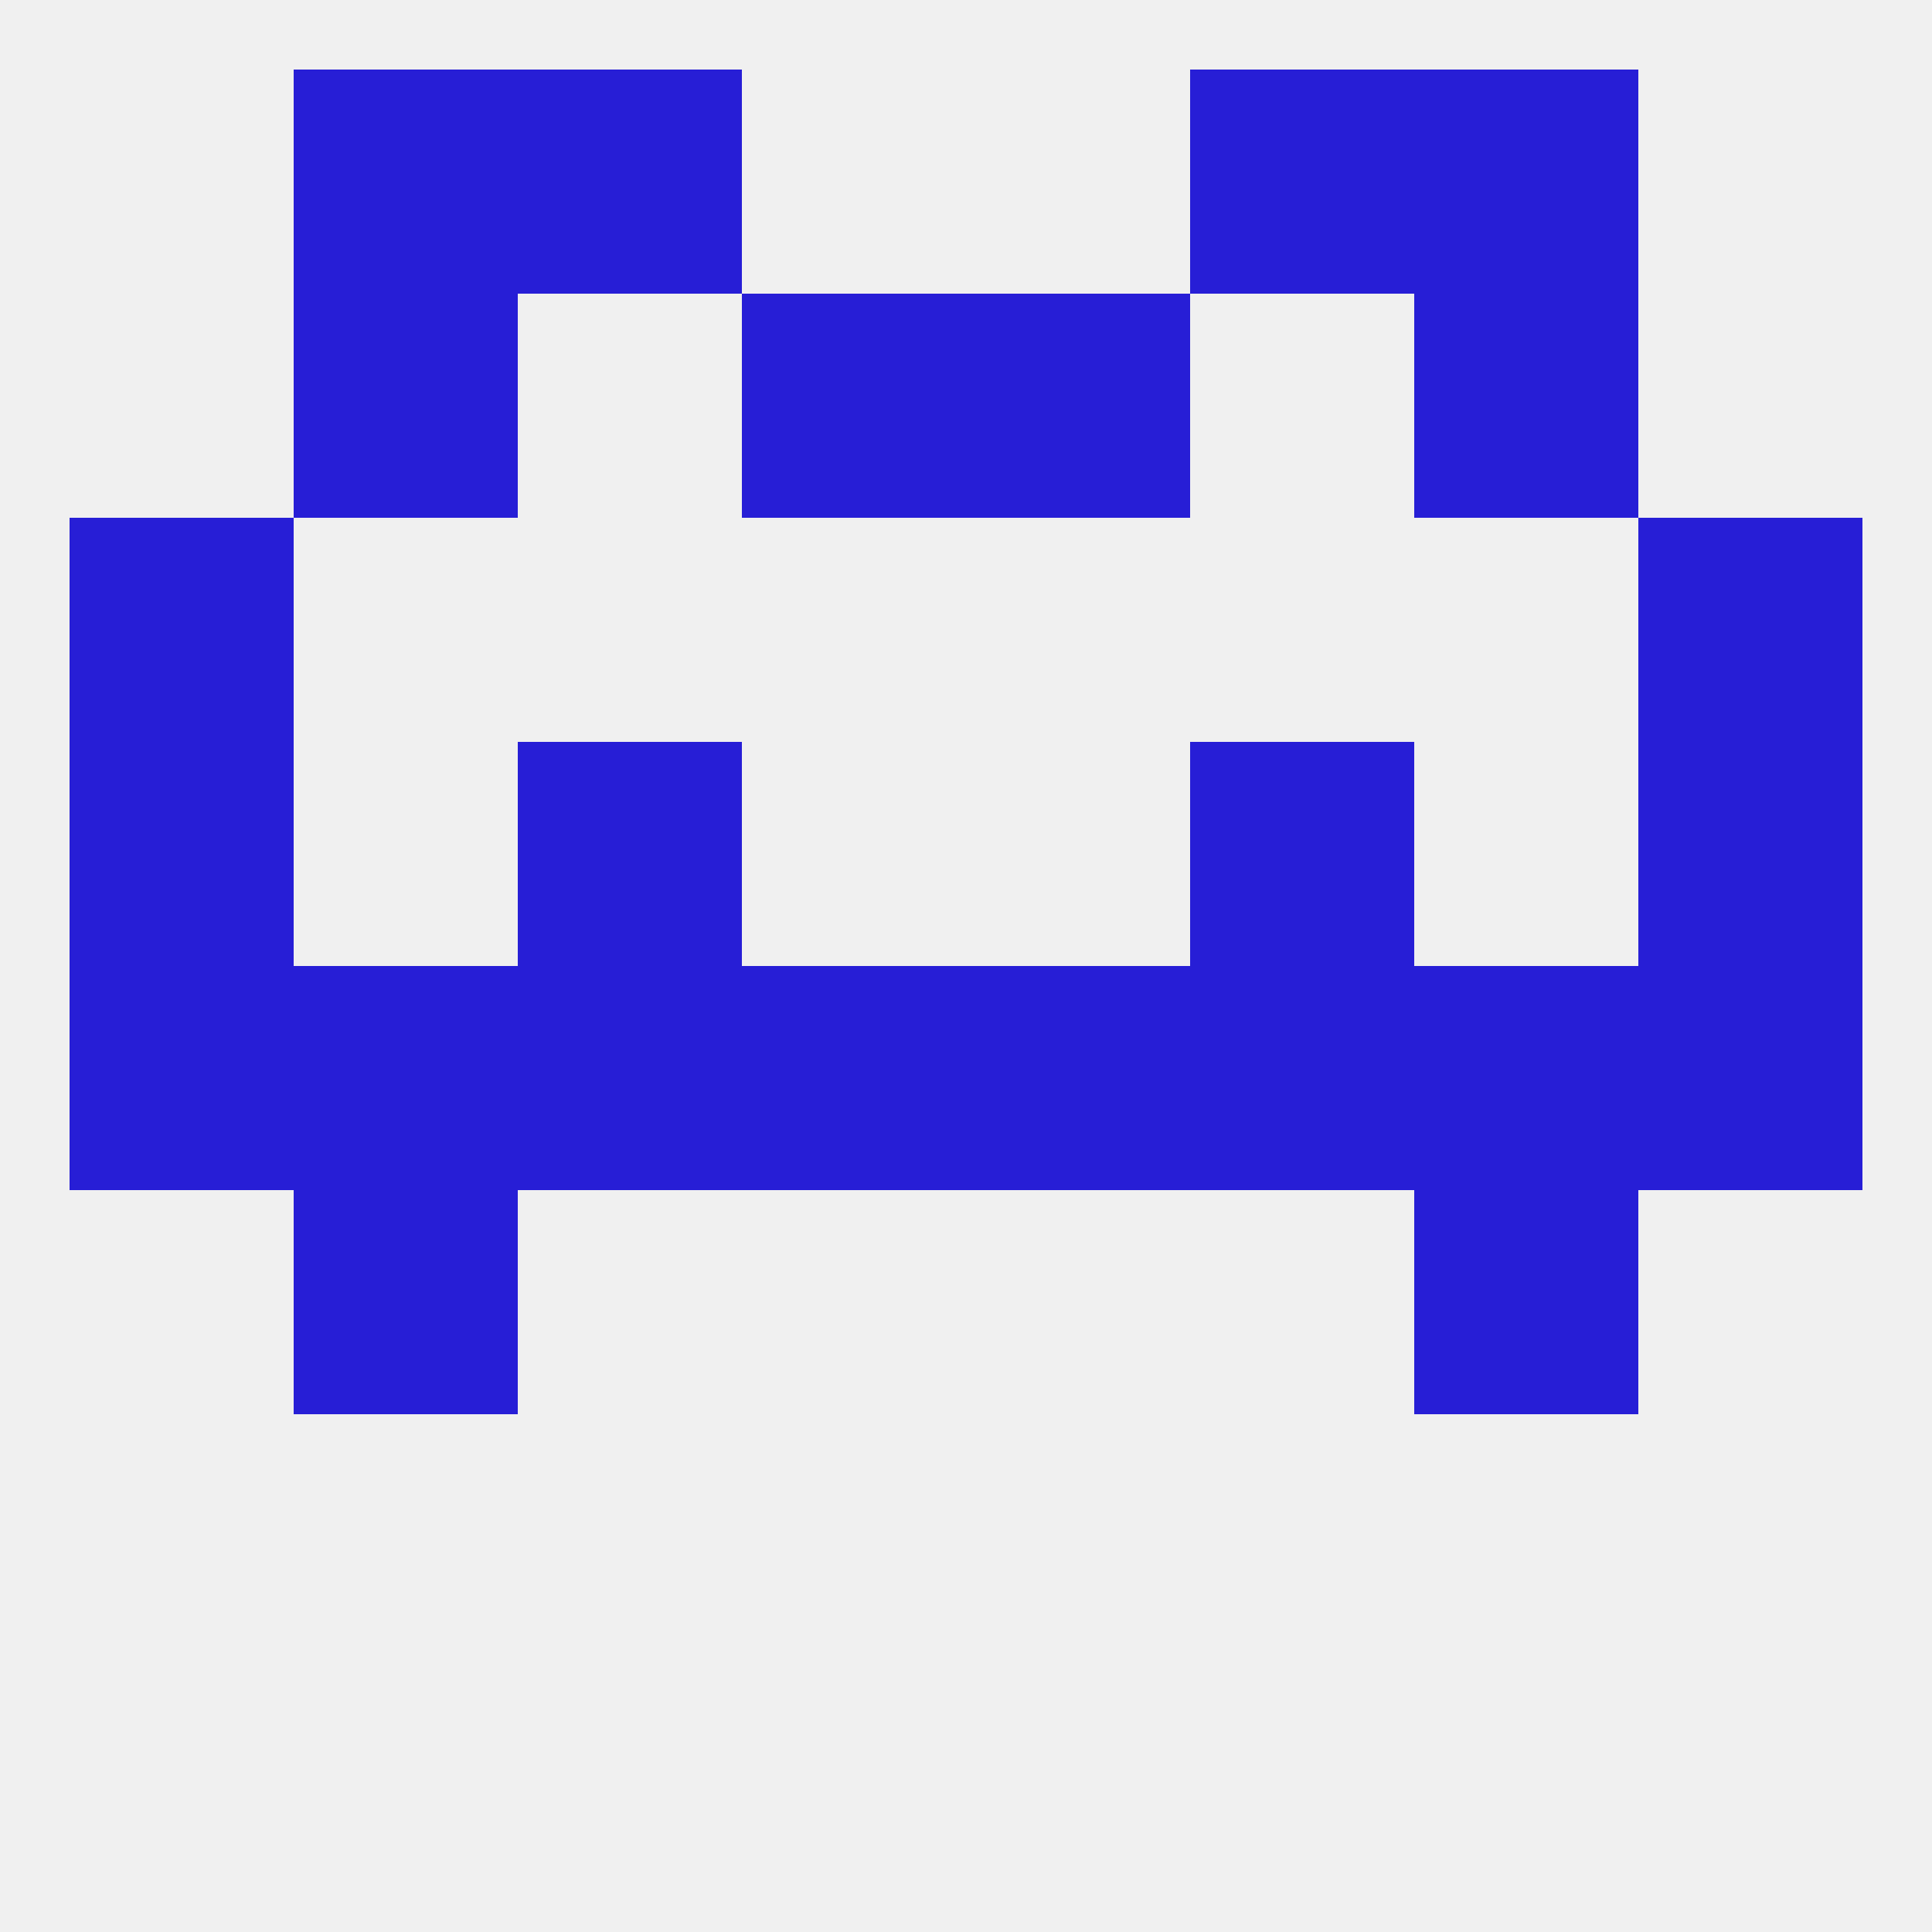
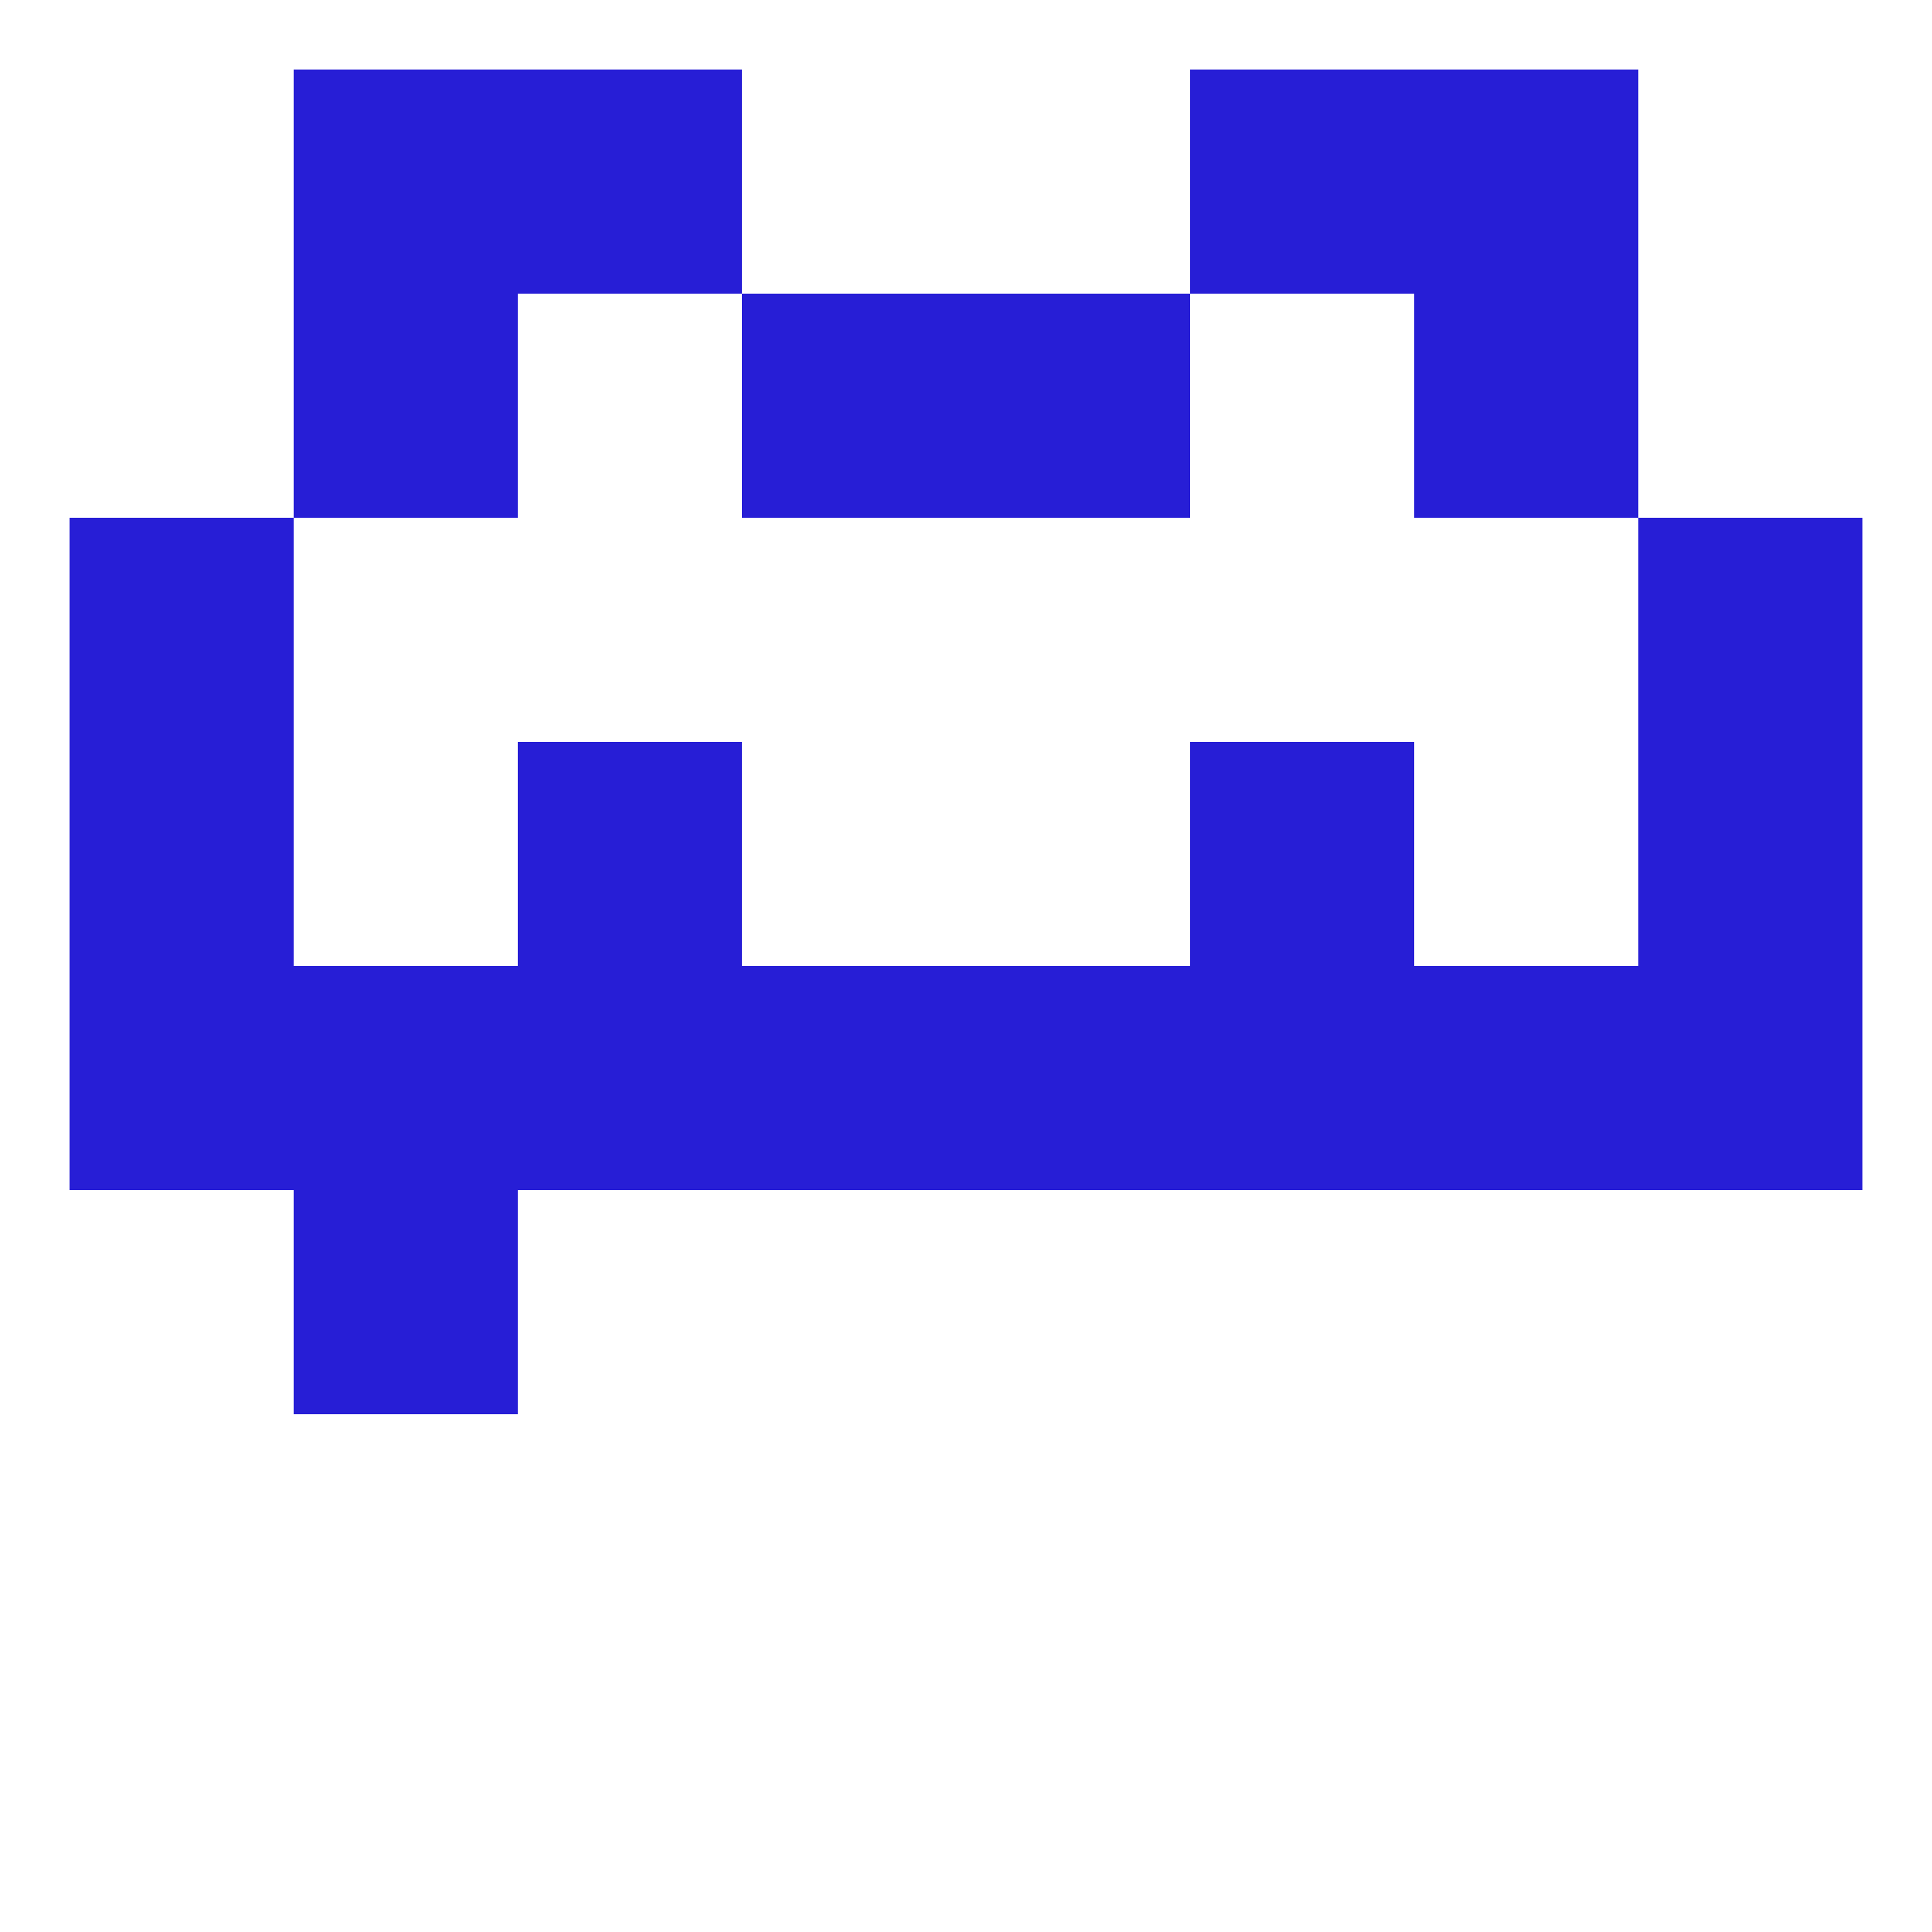
<svg xmlns="http://www.w3.org/2000/svg" version="1.1" baseprofile="full" width="250" height="250" viewBox="0 0 250 250">
-   <rect width="100%" height="100%" fill="rgba(240,240,240,255)" />
  <rect x="38" y="9" width="29" height="29" fill="rgba(39,30,214,255)" />
  <rect x="183" y="9" width="29" height="29" fill="rgba(39,30,214,255)" />
  <rect x="67" y="9" width="29" height="29" fill="rgba(39,30,214,255)" />
  <rect x="154" y="9" width="29" height="29" fill="rgba(39,30,214,255)" />
  <rect x="67" y="125" width="29" height="29" fill="rgba(39,30,214,255)" />
  <rect x="154" y="125" width="29" height="29" fill="rgba(39,30,214,255)" />
  <rect x="38" y="125" width="29" height="29" fill="rgba(39,30,214,255)" />
  <rect x="183" y="125" width="29" height="29" fill="rgba(39,30,214,255)" />
  <rect x="9" y="125" width="29" height="29" fill="rgba(39,30,214,255)" />
  <rect x="212" y="125" width="29" height="29" fill="rgba(39,30,214,255)" />
  <rect x="96" y="125" width="29" height="29" fill="rgba(39,30,214,255)" />
  <rect x="125" y="125" width="29" height="29" fill="rgba(39,30,214,255)" />
  <rect x="9" y="96" width="29" height="29" fill="rgba(39,30,214,255)" />
  <rect x="212" y="96" width="29" height="29" fill="rgba(39,30,214,255)" />
  <rect x="67" y="96" width="29" height="29" fill="rgba(39,30,214,255)" />
  <rect x="154" y="96" width="29" height="29" fill="rgba(39,30,214,255)" />
  <rect x="38" y="154" width="29" height="29" fill="rgba(39,30,214,255)" />
-   <rect x="183" y="154" width="29" height="29" fill="rgba(39,30,214,255)" />
  <rect x="9" y="67" width="29" height="29" fill="rgba(39,30,214,255)" />
  <rect x="212" y="67" width="29" height="29" fill="rgba(39,30,214,255)" />
  <rect x="125" y="38" width="29" height="29" fill="rgba(39,30,214,255)" />
  <rect x="38" y="38" width="29" height="29" fill="rgba(39,30,214,255)" />
  <rect x="183" y="38" width="29" height="29" fill="rgba(39,30,214,255)" />
  <rect x="96" y="38" width="29" height="29" fill="rgba(39,30,214,255)" />
</svg>